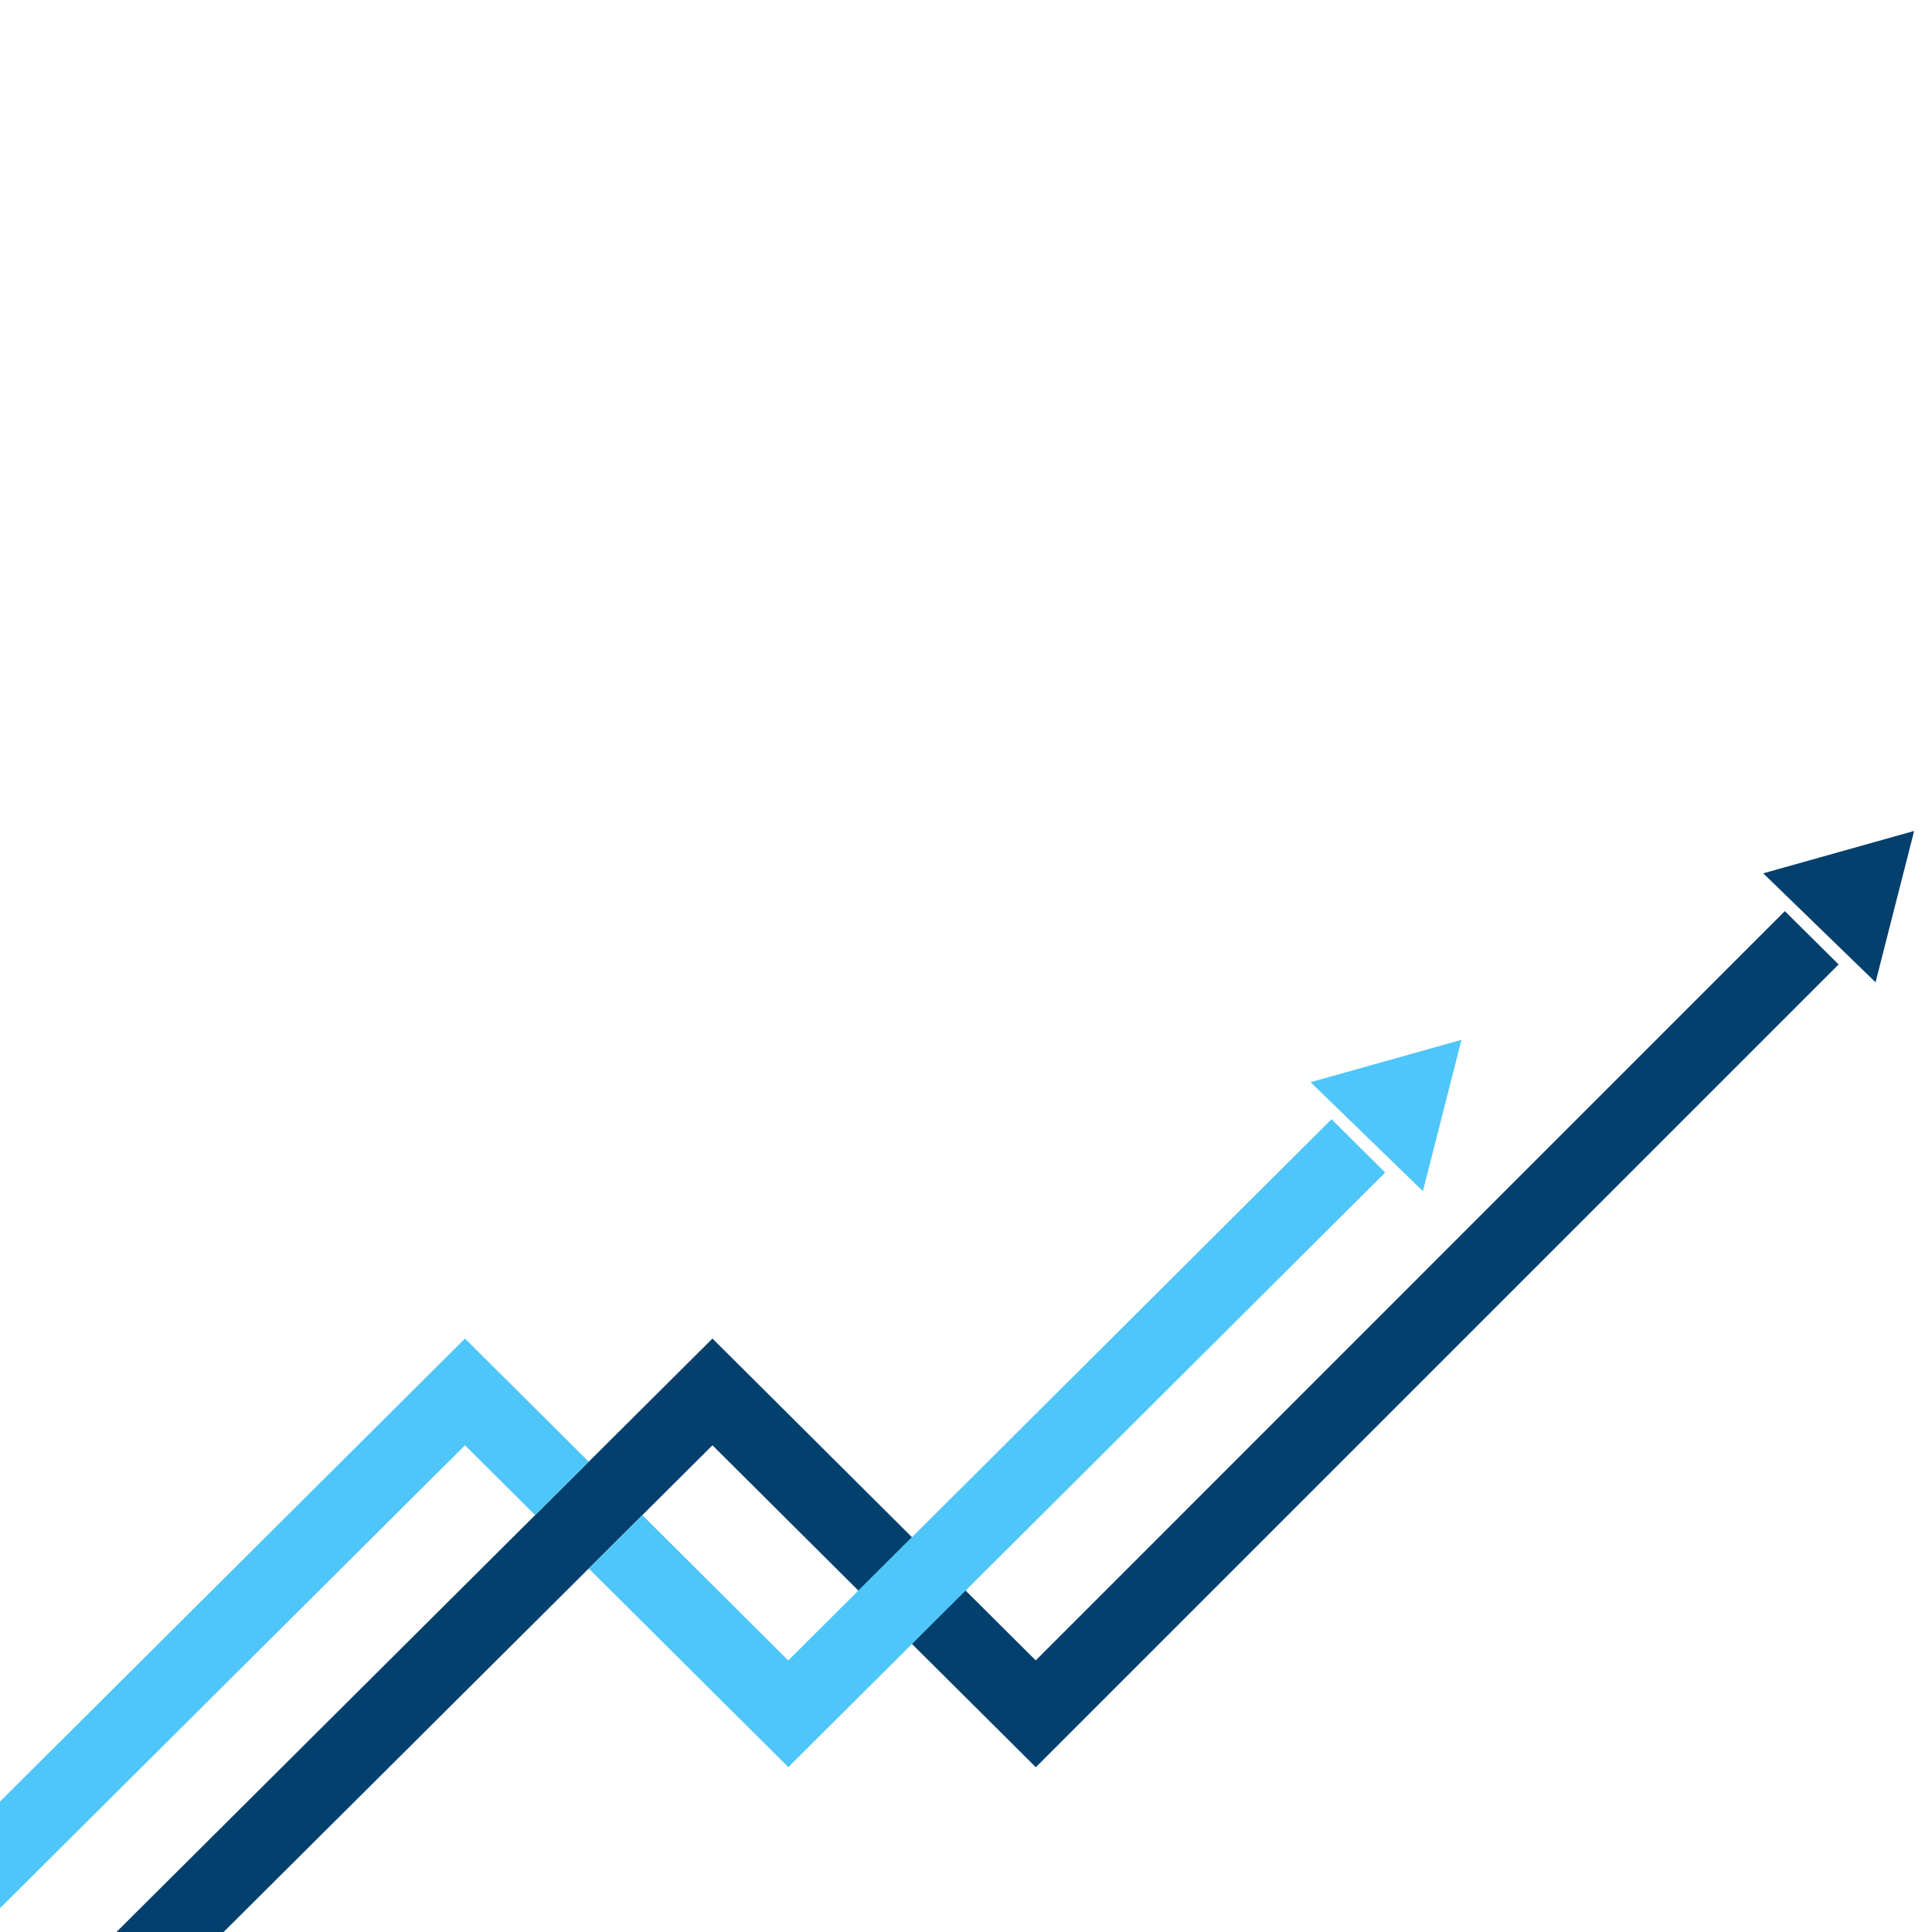
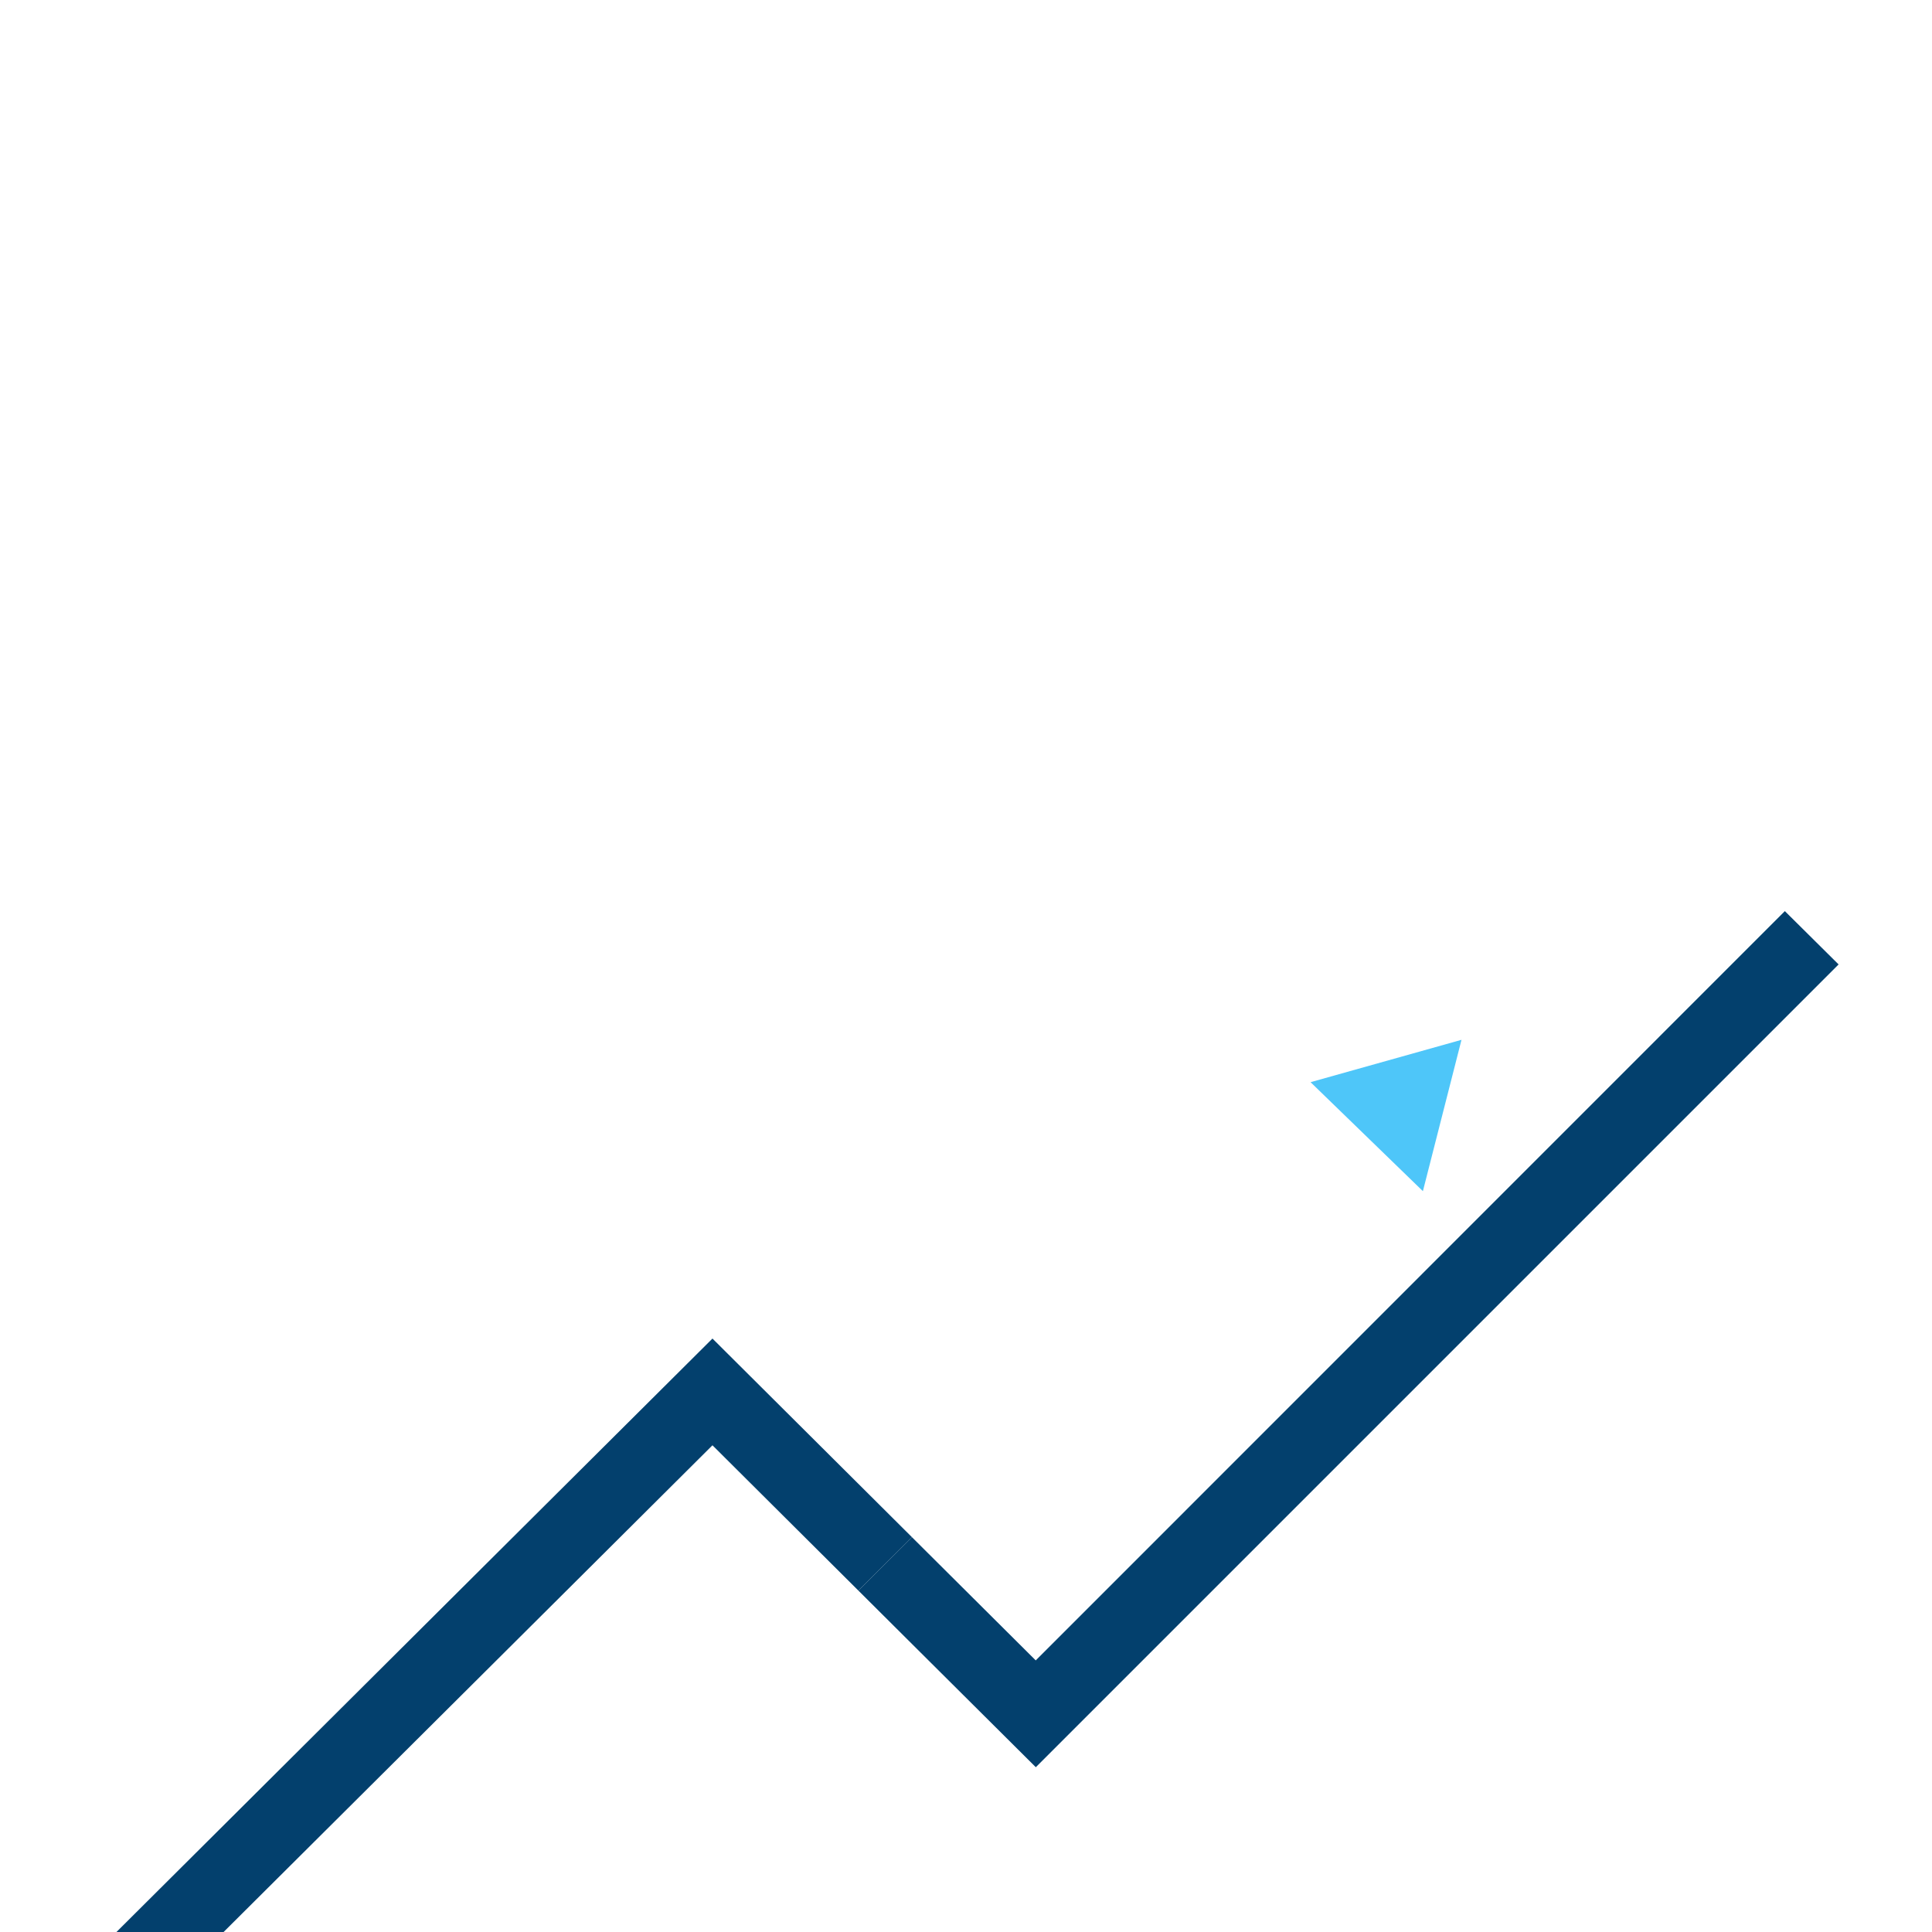
<svg xmlns="http://www.w3.org/2000/svg" width="128" zoomAndPan="magnify" viewBox="0 0 96 96" height="128" preserveAspectRatio="xMidYMid meet" version="1.2">
  <defs>
    <clipPath id="426646b8be">
-       <path d="M 87 41.281 L 95.113 41.281 L 95.113 49 L 87 49 Z M 87 41.281 " />
-     </clipPath>
+       </clipPath>
  </defs>
  <g id="3bfaf834d4">
    <path style=" stroke:none;fill-rule:nonzero;fill:#03406d;fill-opacity:1;" d="M 45.316 76.383 L 42.652 79.035 L 35.402 71.816 L 31.918 75.285 L 29.254 77.938 L 8.074 99.023 L 5.41 96.375 L 26.59 75.285 L 29.254 72.633 L 35.402 66.512 Z M 45.316 76.383 " />
    <path style=" stroke:none;fill-rule:nonzero;fill:#03406d;fill-opacity:1;" d="M 91.359 47.922 L 51.469 87.812 L 45.316 81.688 L 42.652 79.035 L 45.316 76.383 L 51.465 82.504 L 88.688 45.273 Z M 91.359 47.922 " />
    <path style=" stroke:none;fill-rule:nonzero;fill:#4ec6f9;fill-opacity:1;" d="M 72.621 51.668 L 65.121 53.773 L 70.703 59.188 Z M 72.621 51.668 " />
    <g clip-rule="nonzero" clip-path="url(#426646b8be)">
-       <path style=" stroke:none;fill-rule:nonzero;fill:#03406d;fill-opacity:1;" d="M 95.113 41.289 L 87.613 43.395 L 93.195 48.809 Z M 95.113 41.289 " />
-     </g>
-     <path style=" stroke:none;fill-rule:nonzero;fill:#4ec6f9;fill-opacity:1;" d="M 23.105 66.512 L 29.254 72.633 L 26.59 75.285 L 23.105 71.816 L -4.223 99.023 L -6.887 96.375 Z M 23.105 66.512 " />
-     <path style=" stroke:none;fill-rule:nonzero;fill:#4ec6f9;fill-opacity:1;" d="M 68.828 58.262 L 47.98 79.035 L 45.316 81.688 L 40.5 86.484 L 39.172 87.809 L 29.254 77.938 L 31.918 75.285 L 39.168 82.508 L 42.652 79.035 L 45.316 76.383 L 66.164 55.613 Z M 68.828 58.262 " />
+       </g>
  </g>
</svg>